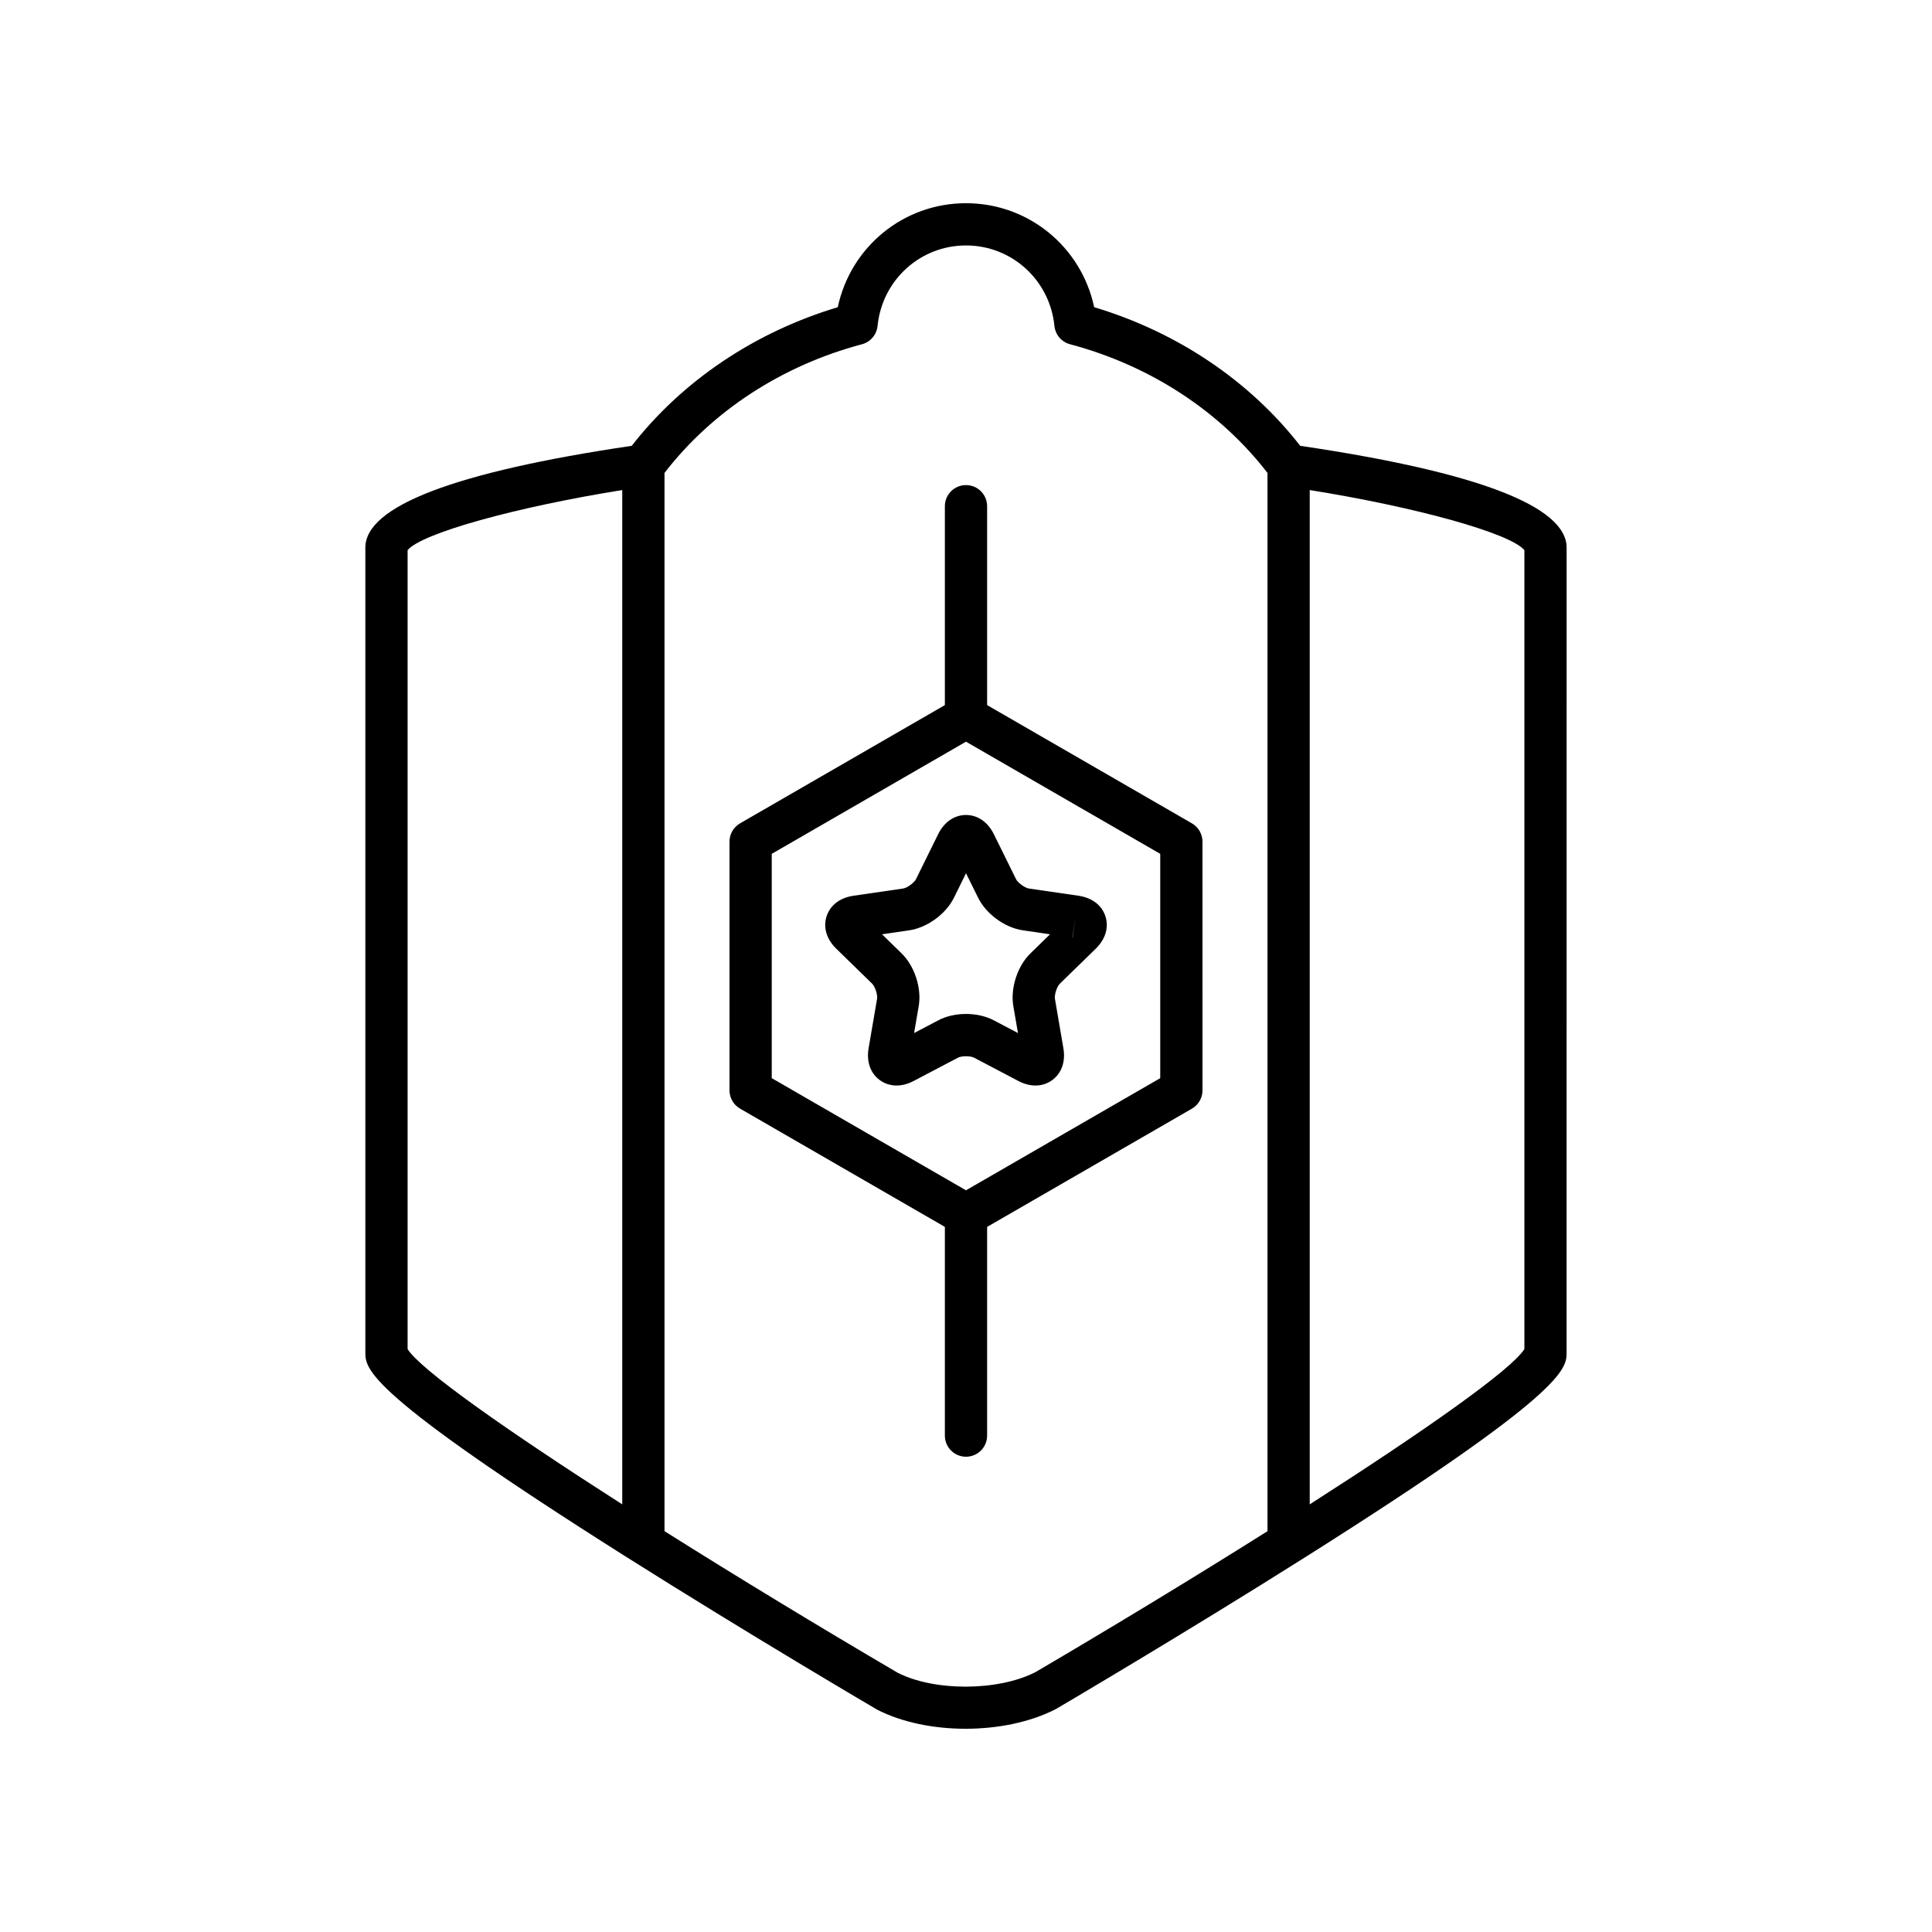
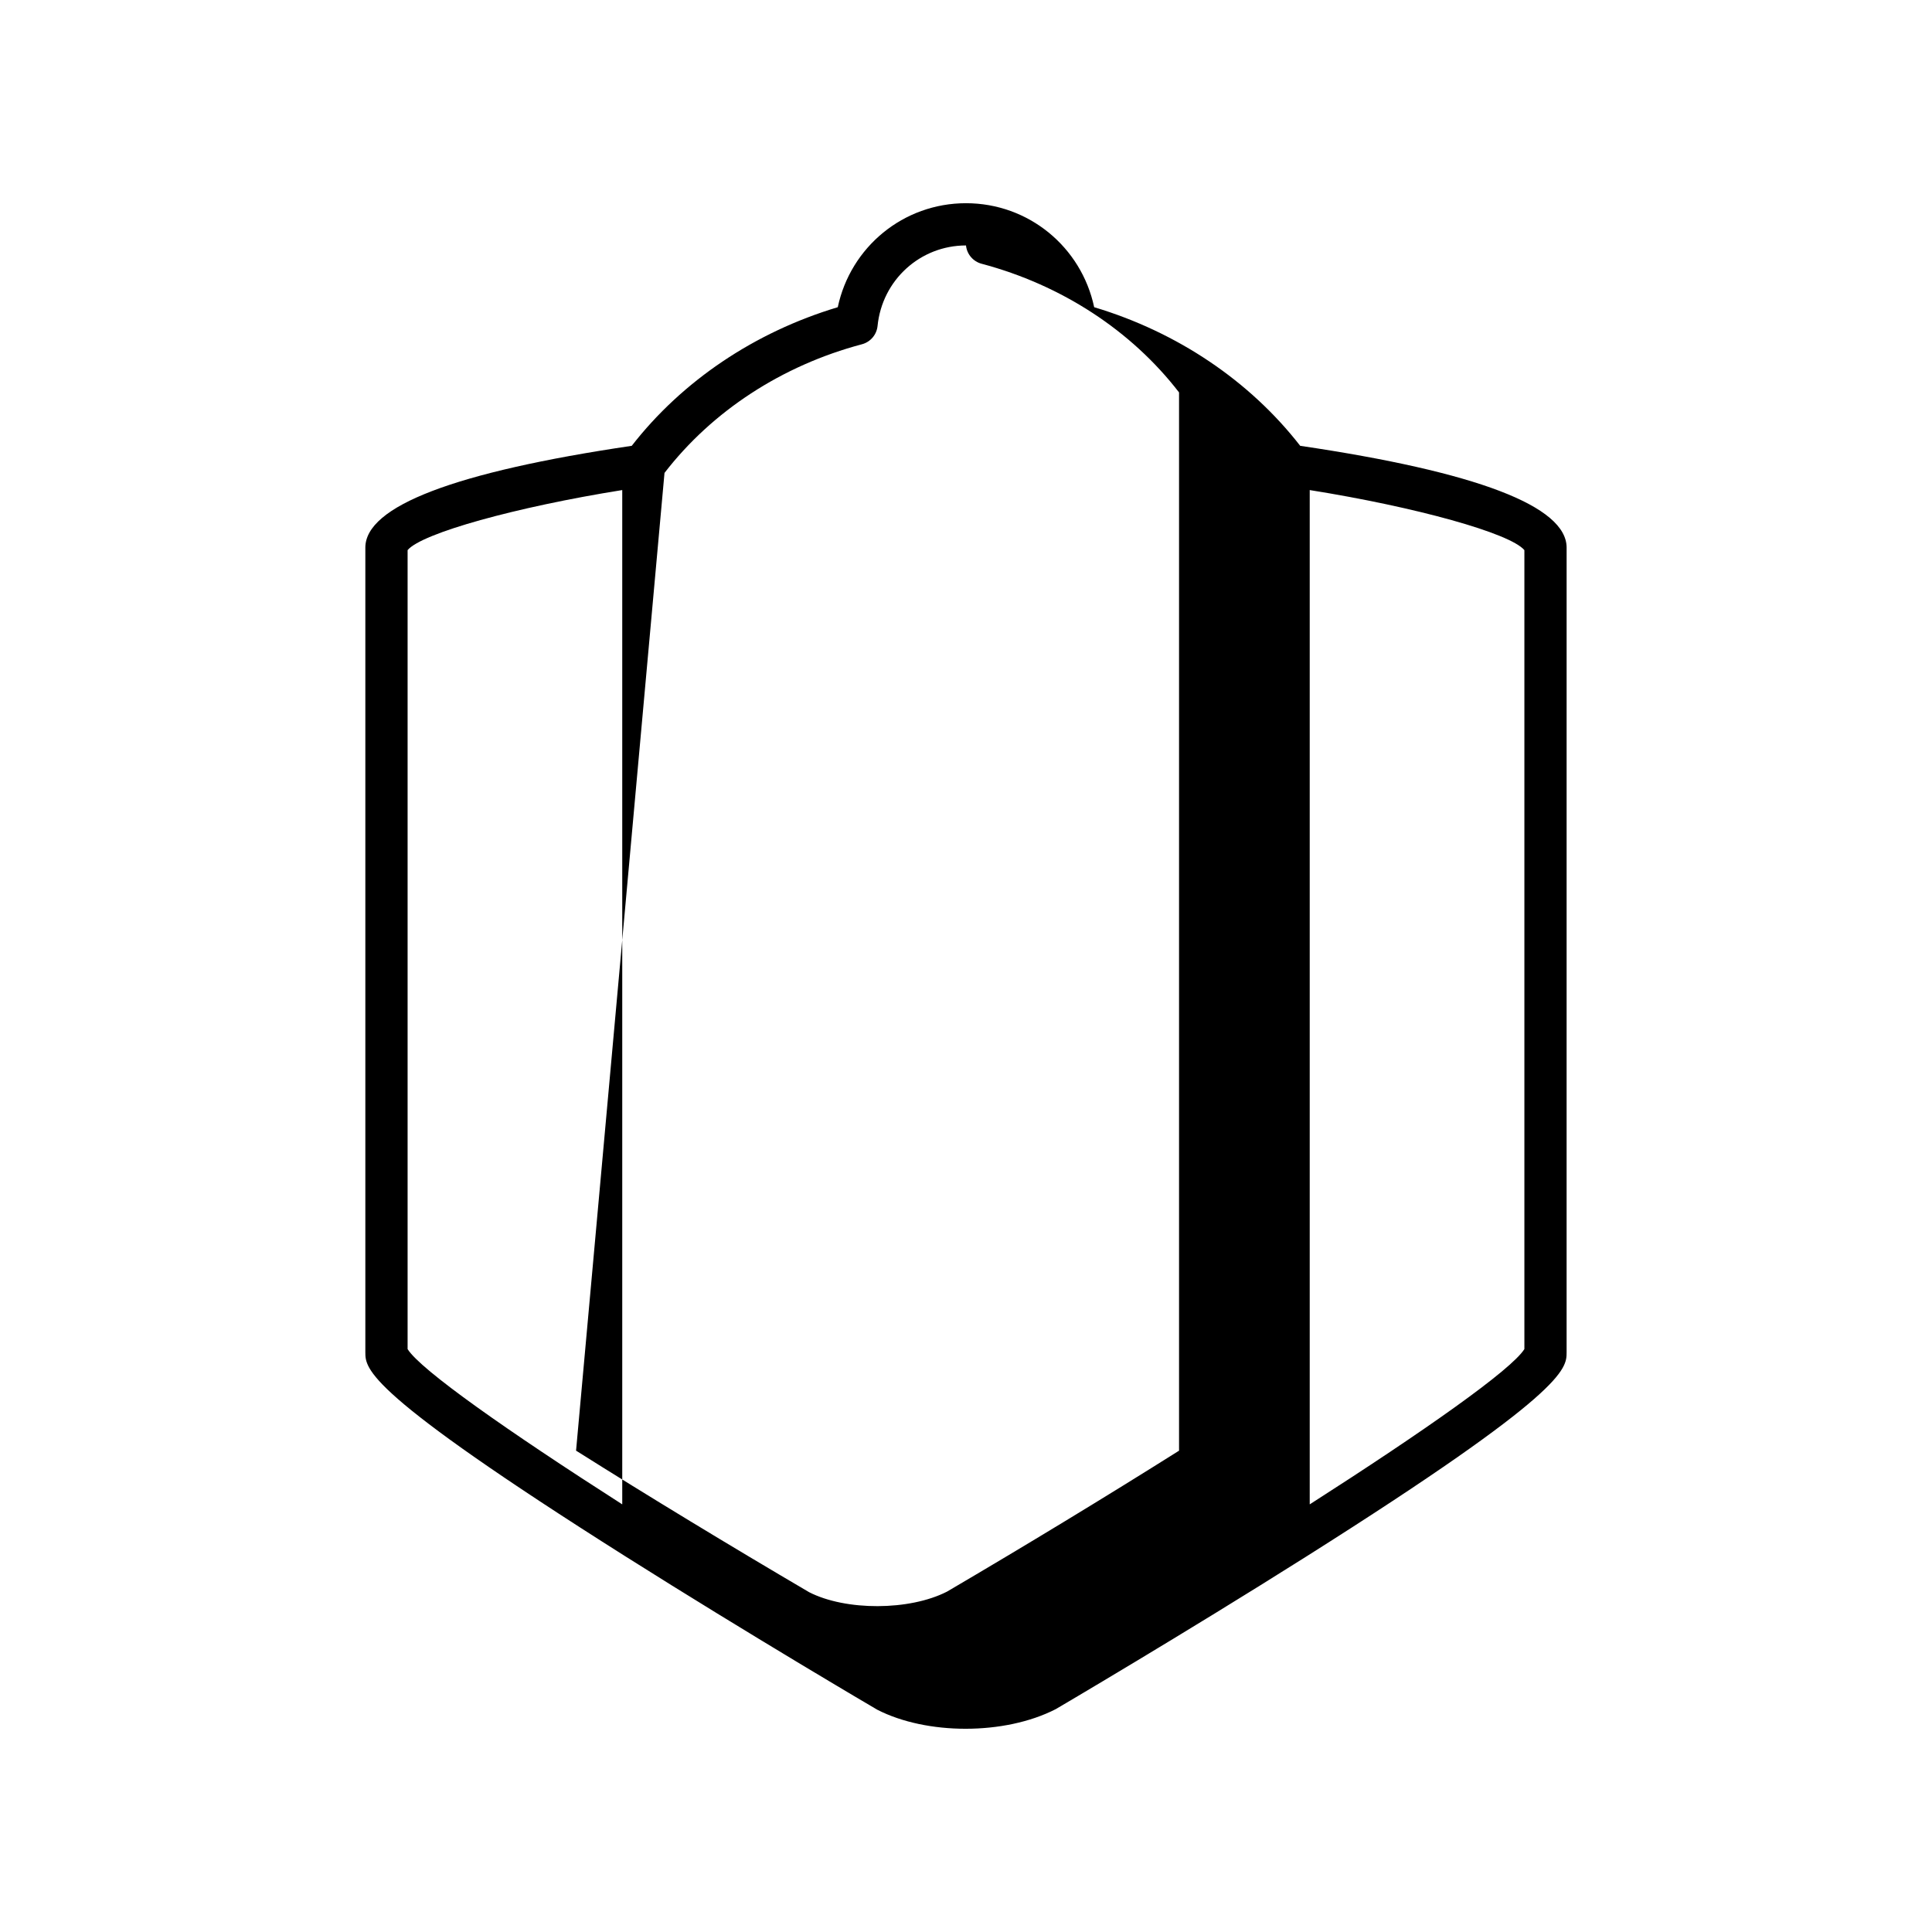
<svg xmlns="http://www.w3.org/2000/svg" fill="#000000" width="800px" height="800px" version="1.1" viewBox="144 144 512 512">
  <g>
-     <path d="m240.82 289.13v213.21c0 4.461 0 10.574 68.914 54.109 32.852 20.75 66.129 40.293 66.742 40.641 6.559 3.363 14.961 5.051 23.41 5.051 8.543 0 17.137-1.727 23.902-5.203 0.332-0.191 33.613-19.734 66.465-40.484 68.914-43.535 68.914-49.648 68.914-54.109l0.004-213.21c0-10.988-23.75-20.066-70.605-26.988-13.391-17.227-32.594-30.137-54.598-36.734-3.391-15.957-17.375-27.559-33.973-27.559s-30.582 11.602-33.977 27.559c-21.996 6.598-41.203 19.512-54.598 36.734-46.852 6.922-70.602 16-70.602 26.988zm250.27-15.258c28.172 4.5 53.133 11.426 56.887 15.918v211.73c-3.441 5.504-26.52 21.711-56.887 41.152zm-170.99-4.543c12.613-16.355 31.098-28.465 52.328-34.098 2.254-0.602 3.898-2.531 4.133-4.848 1.223-12.164 11.301-21.336 23.438-21.336s22.211 9.172 23.438 21.336c0.234 2.316 1.879 4.246 4.133 4.848 21.238 5.641 39.719 17.746 52.328 34.102v280.45c-19.281 12.141-40.672 25.133-61.488 37.348-9.984 5.106-26.848 5.113-36.543 0.152-20.938-12.285-42.426-25.328-61.766-37.508zm-68.082 20.457c3.754-4.484 28.711-11.41 56.883-15.914v268.8c-30.391-19.453-53.445-35.645-56.883-41.148z" />
-     <path d="m394.4 524.45c0 3.094 2.508 5.598 5.598 5.598s5.598-2.504 5.598-5.598v-55.309l54.277-31.336c1.734-1 2.801-2.848 2.801-4.848l-0.004-65.91c0-2-1.066-3.848-2.801-4.848l-54.273-31.34v-52.707c0-3.094-2.508-5.598-5.598-5.598s-5.598 2.504-5.598 5.598v52.707l-54.277 31.336c-1.734 1-2.801 2.848-2.801 4.848v65.906c0 2 1.066 3.848 2.801 4.848l54.277 31.34zm-45.879-94.727v-59.445l51.477-29.723 51.477 29.723v59.445l-51.477 29.719z" />
-     <path d="m402.12 424.29 11.746 6.176c3.199 1.684 6.465 1.602 8.965-0.215 2.504-1.816 3.59-4.902 2.981-8.461l-2.242-13.082c-0.188-1.078 0.523-3.262 1.309-4.027l9.504-9.266c2.586-2.519 3.519-5.652 2.562-8.594-0.957-2.941-3.555-4.922-7.125-5.438l-13.137-1.914c-1.086-0.16-2.941-1.508-3.426-2.488l-5.875-11.906c-1.598-3.234-4.285-5.094-7.379-5.094s-5.785 1.859-7.383 5.094l-5.871 11.906c-0.488 0.98-2.344 2.328-3.43 2.488l-13.133 1.914c-3.574 0.516-6.172 2.5-7.129 5.438-0.953 2.941-0.023 6.074 2.562 8.594l9.504 9.266c0.785 0.766 1.496 2.953 1.309 4.027l-2.242 13.082c-0.605 3.559 0.477 6.648 2.981 8.461 1.305 0.945 2.816 1.422 4.418 1.422 1.469 0 3.019-0.398 4.547-1.207l11.75-6.176c0.969-0.5 3.266-0.5 4.234 0zm26.895-37.367-0.758 5.547c-0.016-0.004-0.031-0.012-0.051-0.016zm-36.34 27.465-6.43 3.379 1.23-7.16c0.805-4.731-1.098-10.59-4.527-13.934l-5.203-5.074 7.188-1.051c4.746-0.684 9.734-4.309 11.859-8.609l3.211-6.519 3.219 6.516c2.125 4.301 7.109 7.926 11.855 8.609l7.191 1.051-5.203 5.074c-3.434 3.344-5.336 9.207-4.527 13.934l1.23 7.16-6.43-3.379c-2.129-1.117-4.734-1.676-7.336-1.676-2.606 0-5.207 0.559-7.328 1.68z" />
+     <path d="m240.82 289.13v213.21c0 4.461 0 10.574 68.914 54.109 32.852 20.75 66.129 40.293 66.742 40.641 6.559 3.363 14.961 5.051 23.41 5.051 8.543 0 17.137-1.727 23.902-5.203 0.332-0.191 33.613-19.734 66.465-40.484 68.914-43.535 68.914-49.648 68.914-54.109l0.004-213.21c0-10.988-23.75-20.066-70.605-26.988-13.391-17.227-32.594-30.137-54.598-36.734-3.391-15.957-17.375-27.559-33.973-27.559s-30.582 11.602-33.977 27.559c-21.996 6.598-41.203 19.512-54.598 36.734-46.852 6.922-70.602 16-70.602 26.988zm250.27-15.258c28.172 4.5 53.133 11.426 56.887 15.918v211.73c-3.441 5.504-26.52 21.711-56.887 41.152zm-170.99-4.543c12.613-16.355 31.098-28.465 52.328-34.098 2.254-0.602 3.898-2.531 4.133-4.848 1.223-12.164 11.301-21.336 23.438-21.336c0.234 2.316 1.879 4.246 4.133 4.848 21.238 5.641 39.719 17.746 52.328 34.102v280.45c-19.281 12.141-40.672 25.133-61.488 37.348-9.984 5.106-26.848 5.113-36.543 0.152-20.938-12.285-42.426-25.328-61.766-37.508zm-68.082 20.457c3.754-4.484 28.711-11.41 56.883-15.914v268.8c-30.391-19.453-53.445-35.645-56.883-41.148z" />
  </g>
</svg>